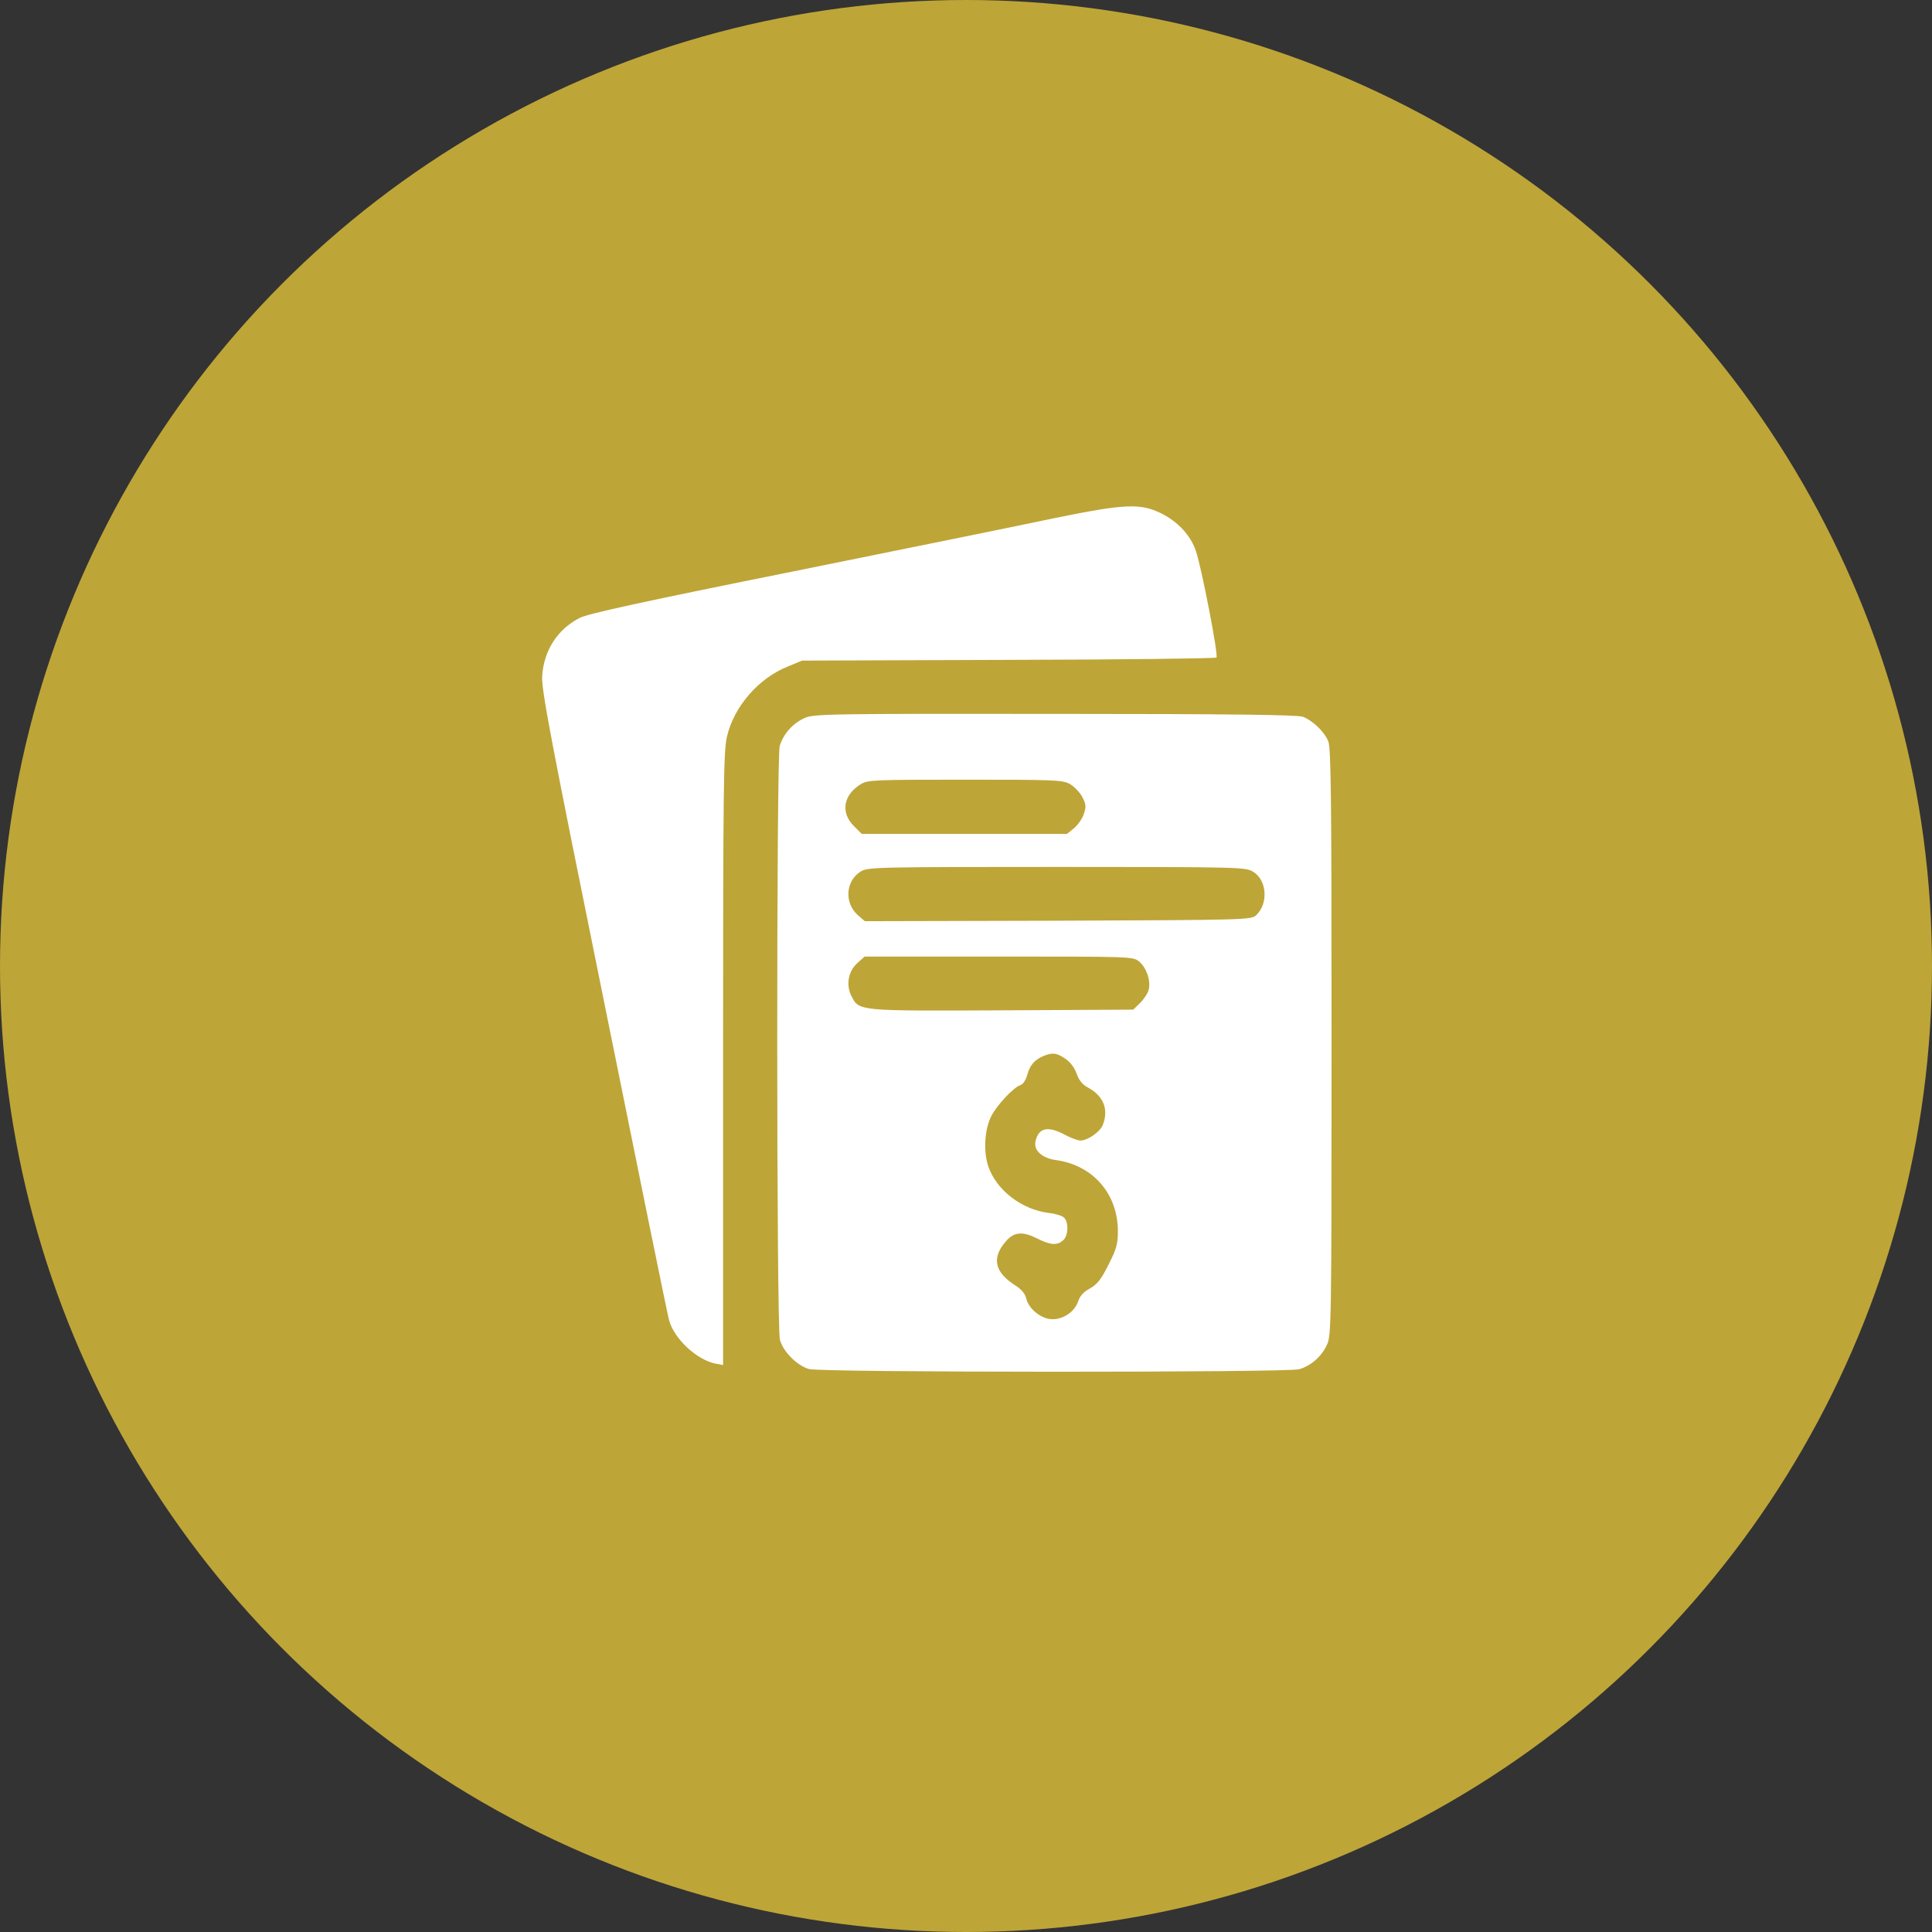
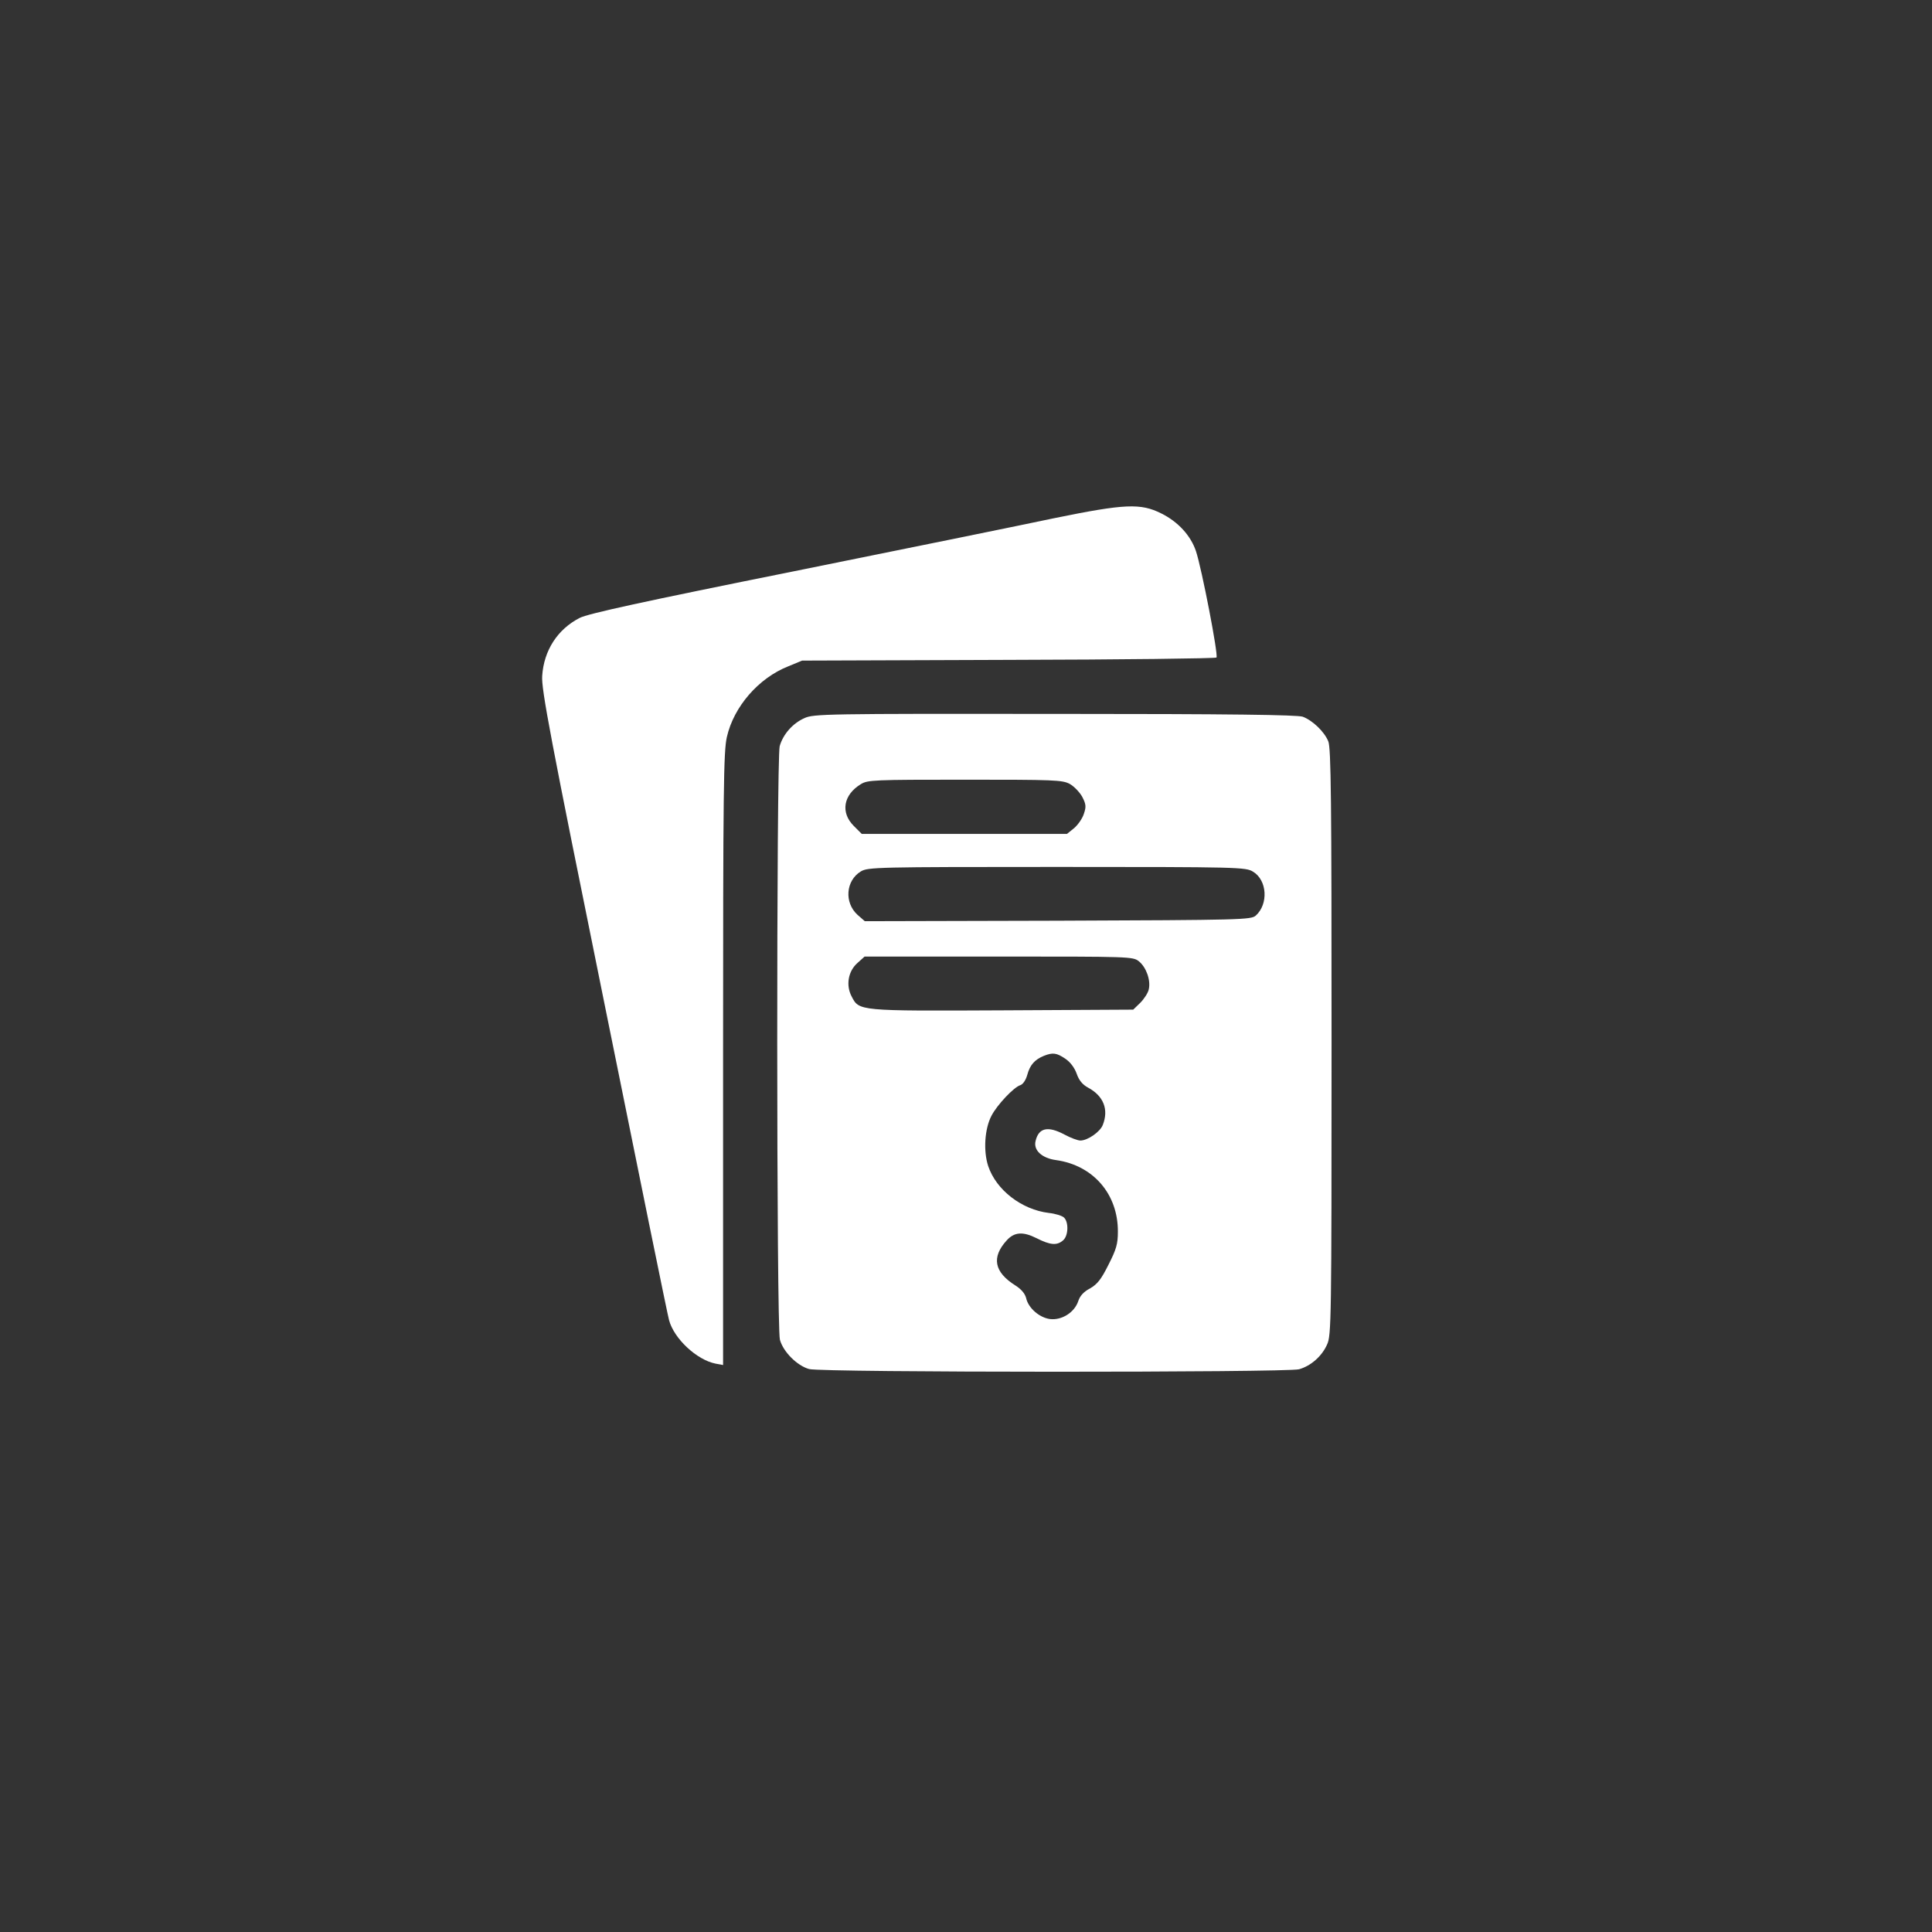
<svg xmlns="http://www.w3.org/2000/svg" width="80" height="80" viewBox="0 0 80 80" fill="none">
  <rect x="0" y="0" width="80" height="80" fill="#333333" stroke="none" />
-   <circle cx="40" cy="40" r="40" fill="#BEA537" />
  <path d="M43.662 21.455C42.373 21.729 37.529 22.715 32.891 23.652C26.621 24.912 24.346 25.41 24.004 25.586C23.086 26.055 22.52 26.934 22.451 27.988C22.412 28.535 22.783 30.498 25.01 41.465C26.436 48.525 27.646 54.473 27.705 54.668C27.91 55.43 28.848 56.309 29.629 56.465L29.941 56.523V43.867C29.941 32.637 29.961 31.123 30.098 30.518C30.381 29.268 31.406 28.076 32.647 27.588L33.213 27.354L41.758 27.324C46.455 27.314 50.332 27.266 50.371 27.227C50.459 27.139 49.756 23.516 49.522 22.822C49.307 22.178 48.779 21.602 48.086 21.26C47.227 20.83 46.582 20.859 43.662 21.455Z" fill="white" />
  <path d="M33.31 29.736C32.822 29.951 32.422 30.41 32.285 30.898C32.148 31.426 32.148 54.951 32.295 55.478C32.432 55.977 33.008 56.553 33.506 56.69C34.033 56.836 53.272 56.836 53.789 56.699C54.277 56.562 54.736 56.162 54.951 55.674C55.127 55.303 55.137 54.707 55.137 43.145C55.137 33.145 55.117 30.957 55 30.693C54.834 30.293 54.355 29.834 53.945 29.678C53.701 29.6 51.055 29.561 43.662 29.561C34.199 29.551 33.682 29.561 33.31 29.736ZM44.297 32.461C44.482 32.568 44.707 32.803 44.815 32.998C44.971 33.301 44.98 33.408 44.883 33.691C44.824 33.887 44.639 34.15 44.482 34.287L44.18 34.531H39.932H35.684L35.352 34.199C34.795 33.643 34.922 32.91 35.645 32.471C35.928 32.295 36.182 32.285 39.951 32.285C43.652 32.285 43.984 32.295 44.297 32.461ZM51.885 36.094C52.471 36.445 52.529 37.432 52.002 37.91C51.807 38.086 51.455 38.096 43.799 38.125L35.81 38.145L35.508 37.881C34.951 37.373 35.02 36.465 35.645 36.084C35.938 35.908 36.289 35.898 43.76 35.898C51.328 35.898 51.582 35.908 51.885 36.094ZM47.158 39.805C47.461 40.049 47.656 40.586 47.568 40.967C47.539 41.113 47.373 41.367 47.217 41.523L46.924 41.807L41.514 41.836C35.527 41.865 35.576 41.865 35.264 41.26C35.02 40.801 35.117 40.215 35.508 39.873L35.801 39.609H41.357C46.777 39.609 46.914 39.609 47.158 39.805ZM44.111 43.838C44.316 43.975 44.492 44.209 44.58 44.453C44.678 44.736 44.824 44.912 45.059 45.039C45.693 45.381 45.918 45.938 45.664 46.582C45.557 46.865 45.039 47.227 44.736 47.227C44.629 47.227 44.336 47.119 44.082 46.982C43.389 46.611 43.008 46.699 42.881 47.246C42.783 47.627 43.145 47.959 43.73 48.037C45.264 48.252 46.299 49.443 46.289 51.006C46.289 51.514 46.221 51.738 45.898 52.373C45.596 52.978 45.44 53.174 45.137 53.35C44.873 53.486 44.717 53.662 44.648 53.877C44.492 54.346 43.965 54.678 43.477 54.619C43.037 54.56 42.578 54.16 42.49 53.75C42.441 53.565 42.295 53.389 42.051 53.232C41.162 52.676 41.045 52.06 41.69 51.357C42.002 51.016 42.353 50.986 42.92 51.27C43.496 51.562 43.77 51.582 44.023 51.357C44.238 51.172 44.258 50.615 44.062 50.42C43.984 50.342 43.701 50.254 43.428 50.225C42.305 50.088 41.25 49.277 40.918 48.281C40.713 47.656 40.772 46.738 41.055 46.201C41.279 45.762 41.982 45.01 42.256 44.932C42.363 44.893 42.48 44.717 42.539 44.502C42.647 44.102 42.842 43.877 43.223 43.721C43.594 43.574 43.75 43.594 44.111 43.838Z" fill="white" />
</svg>